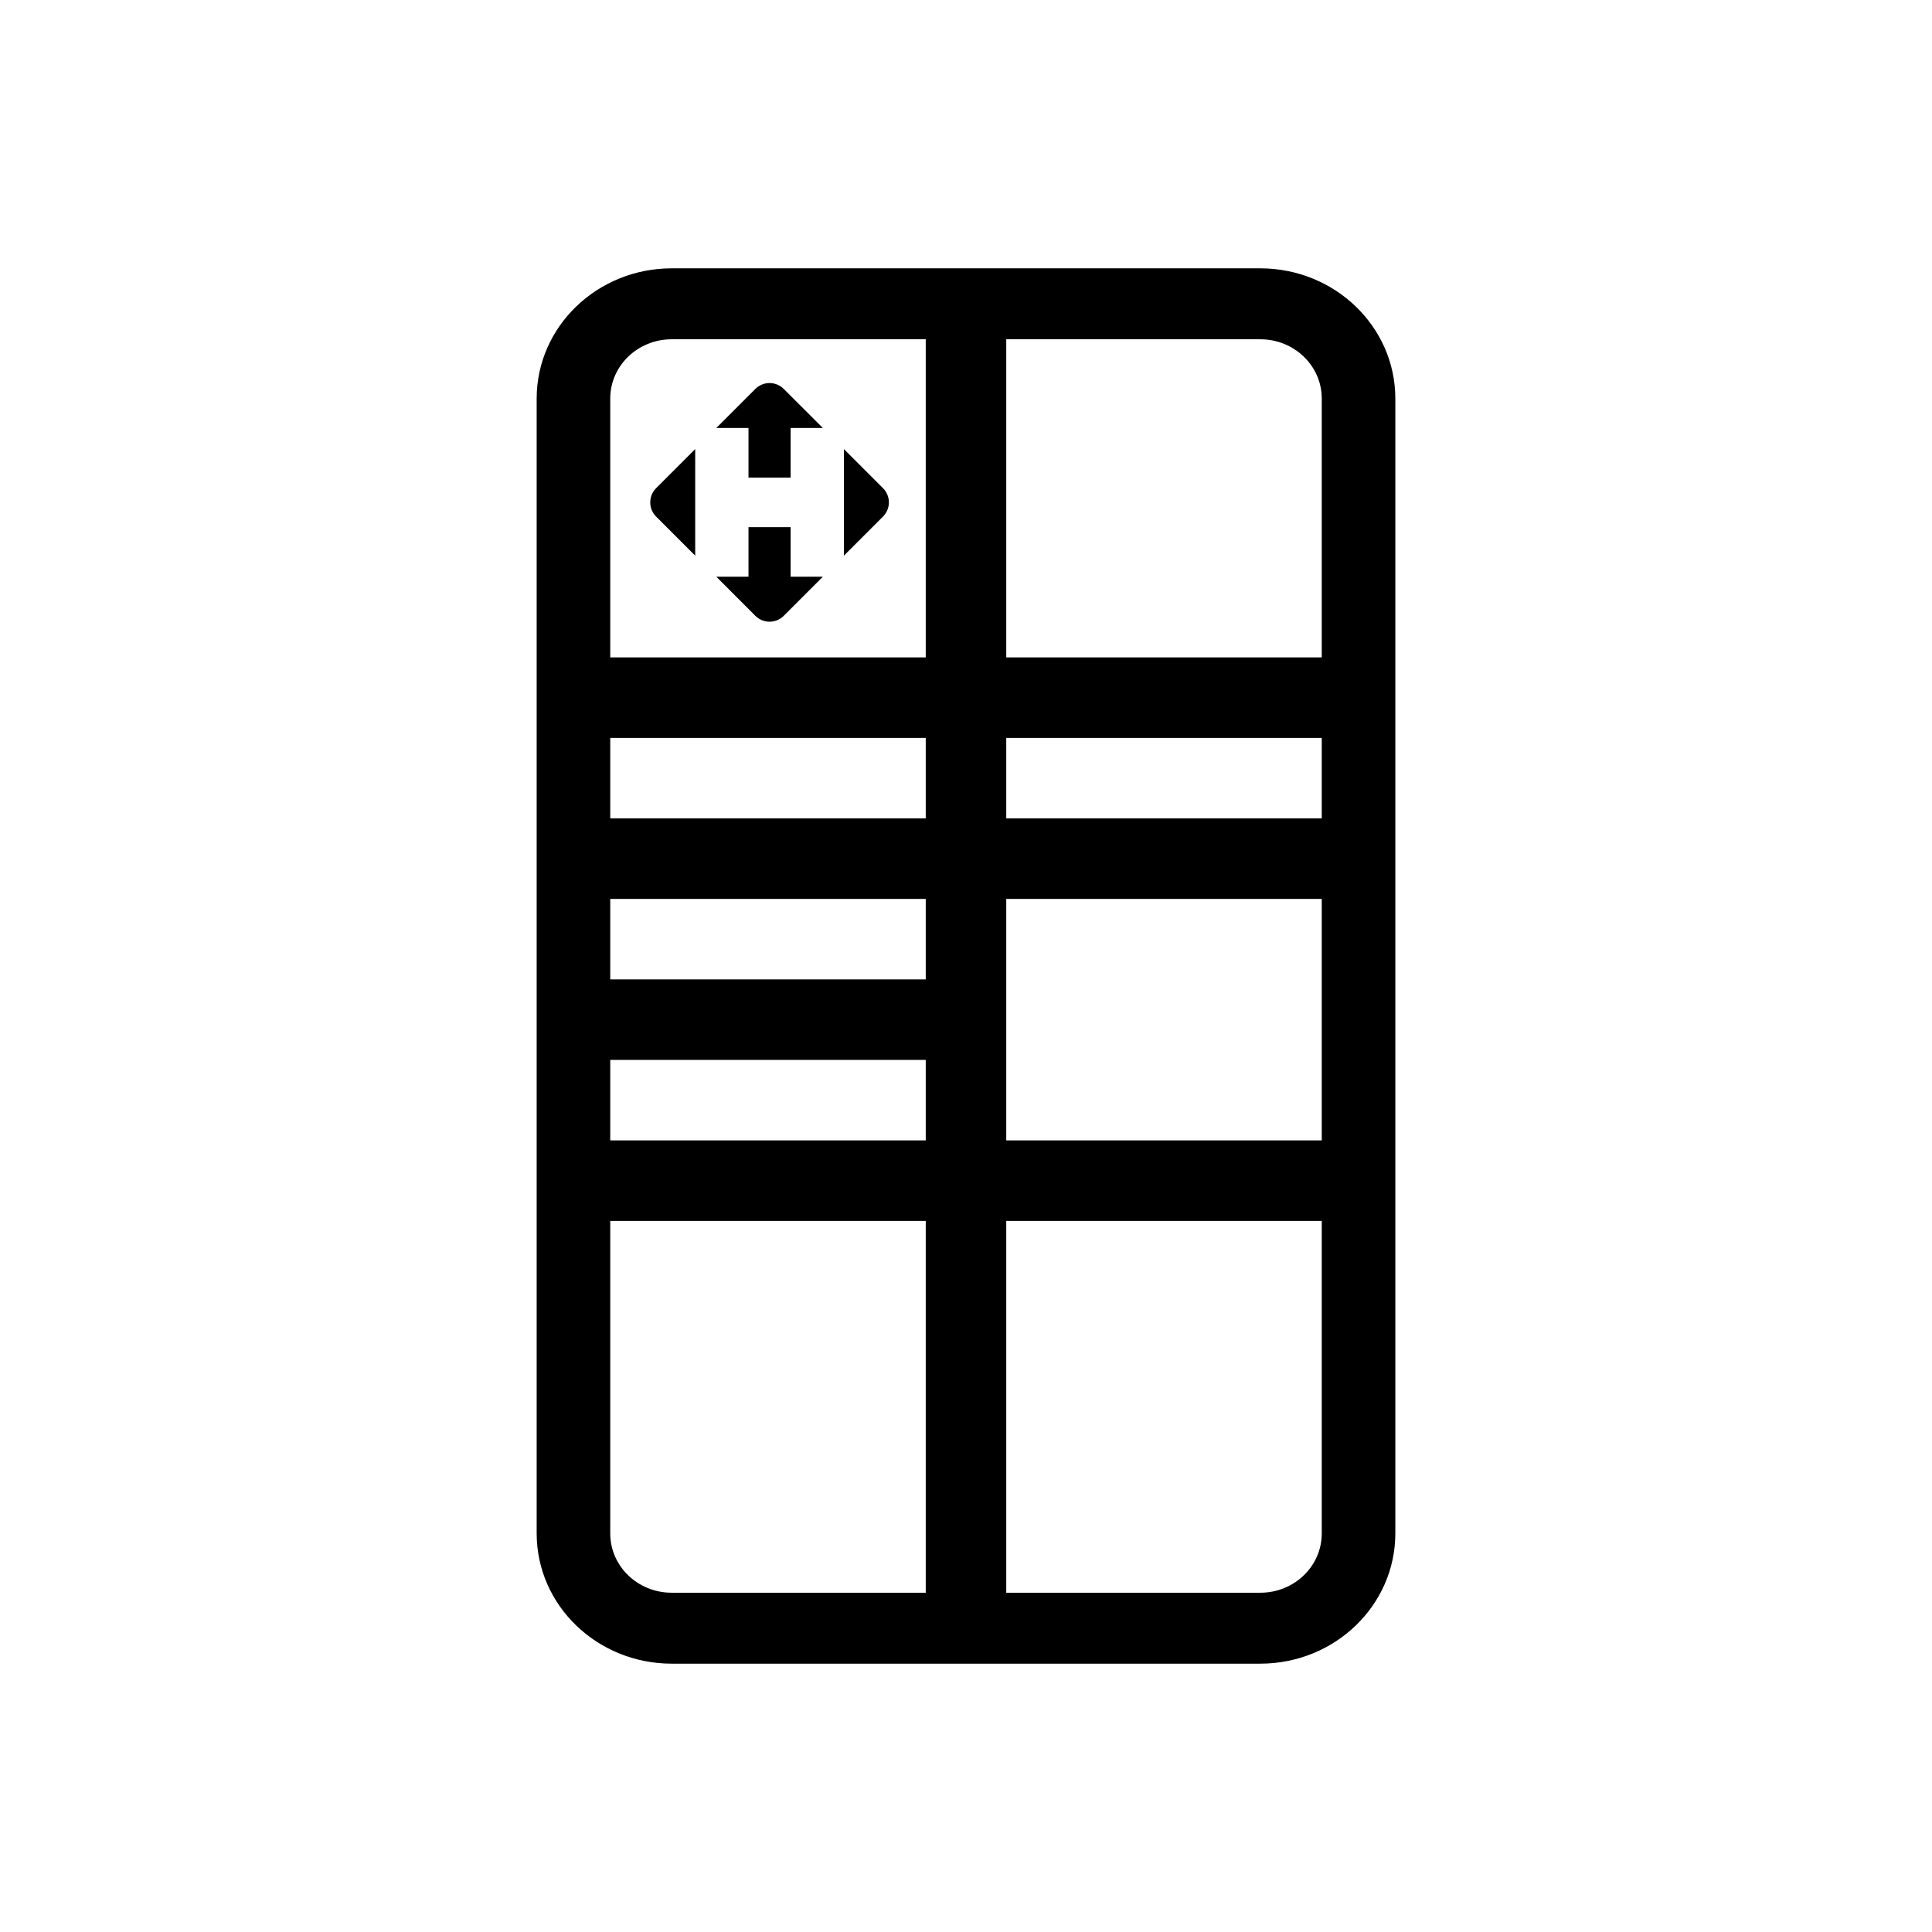
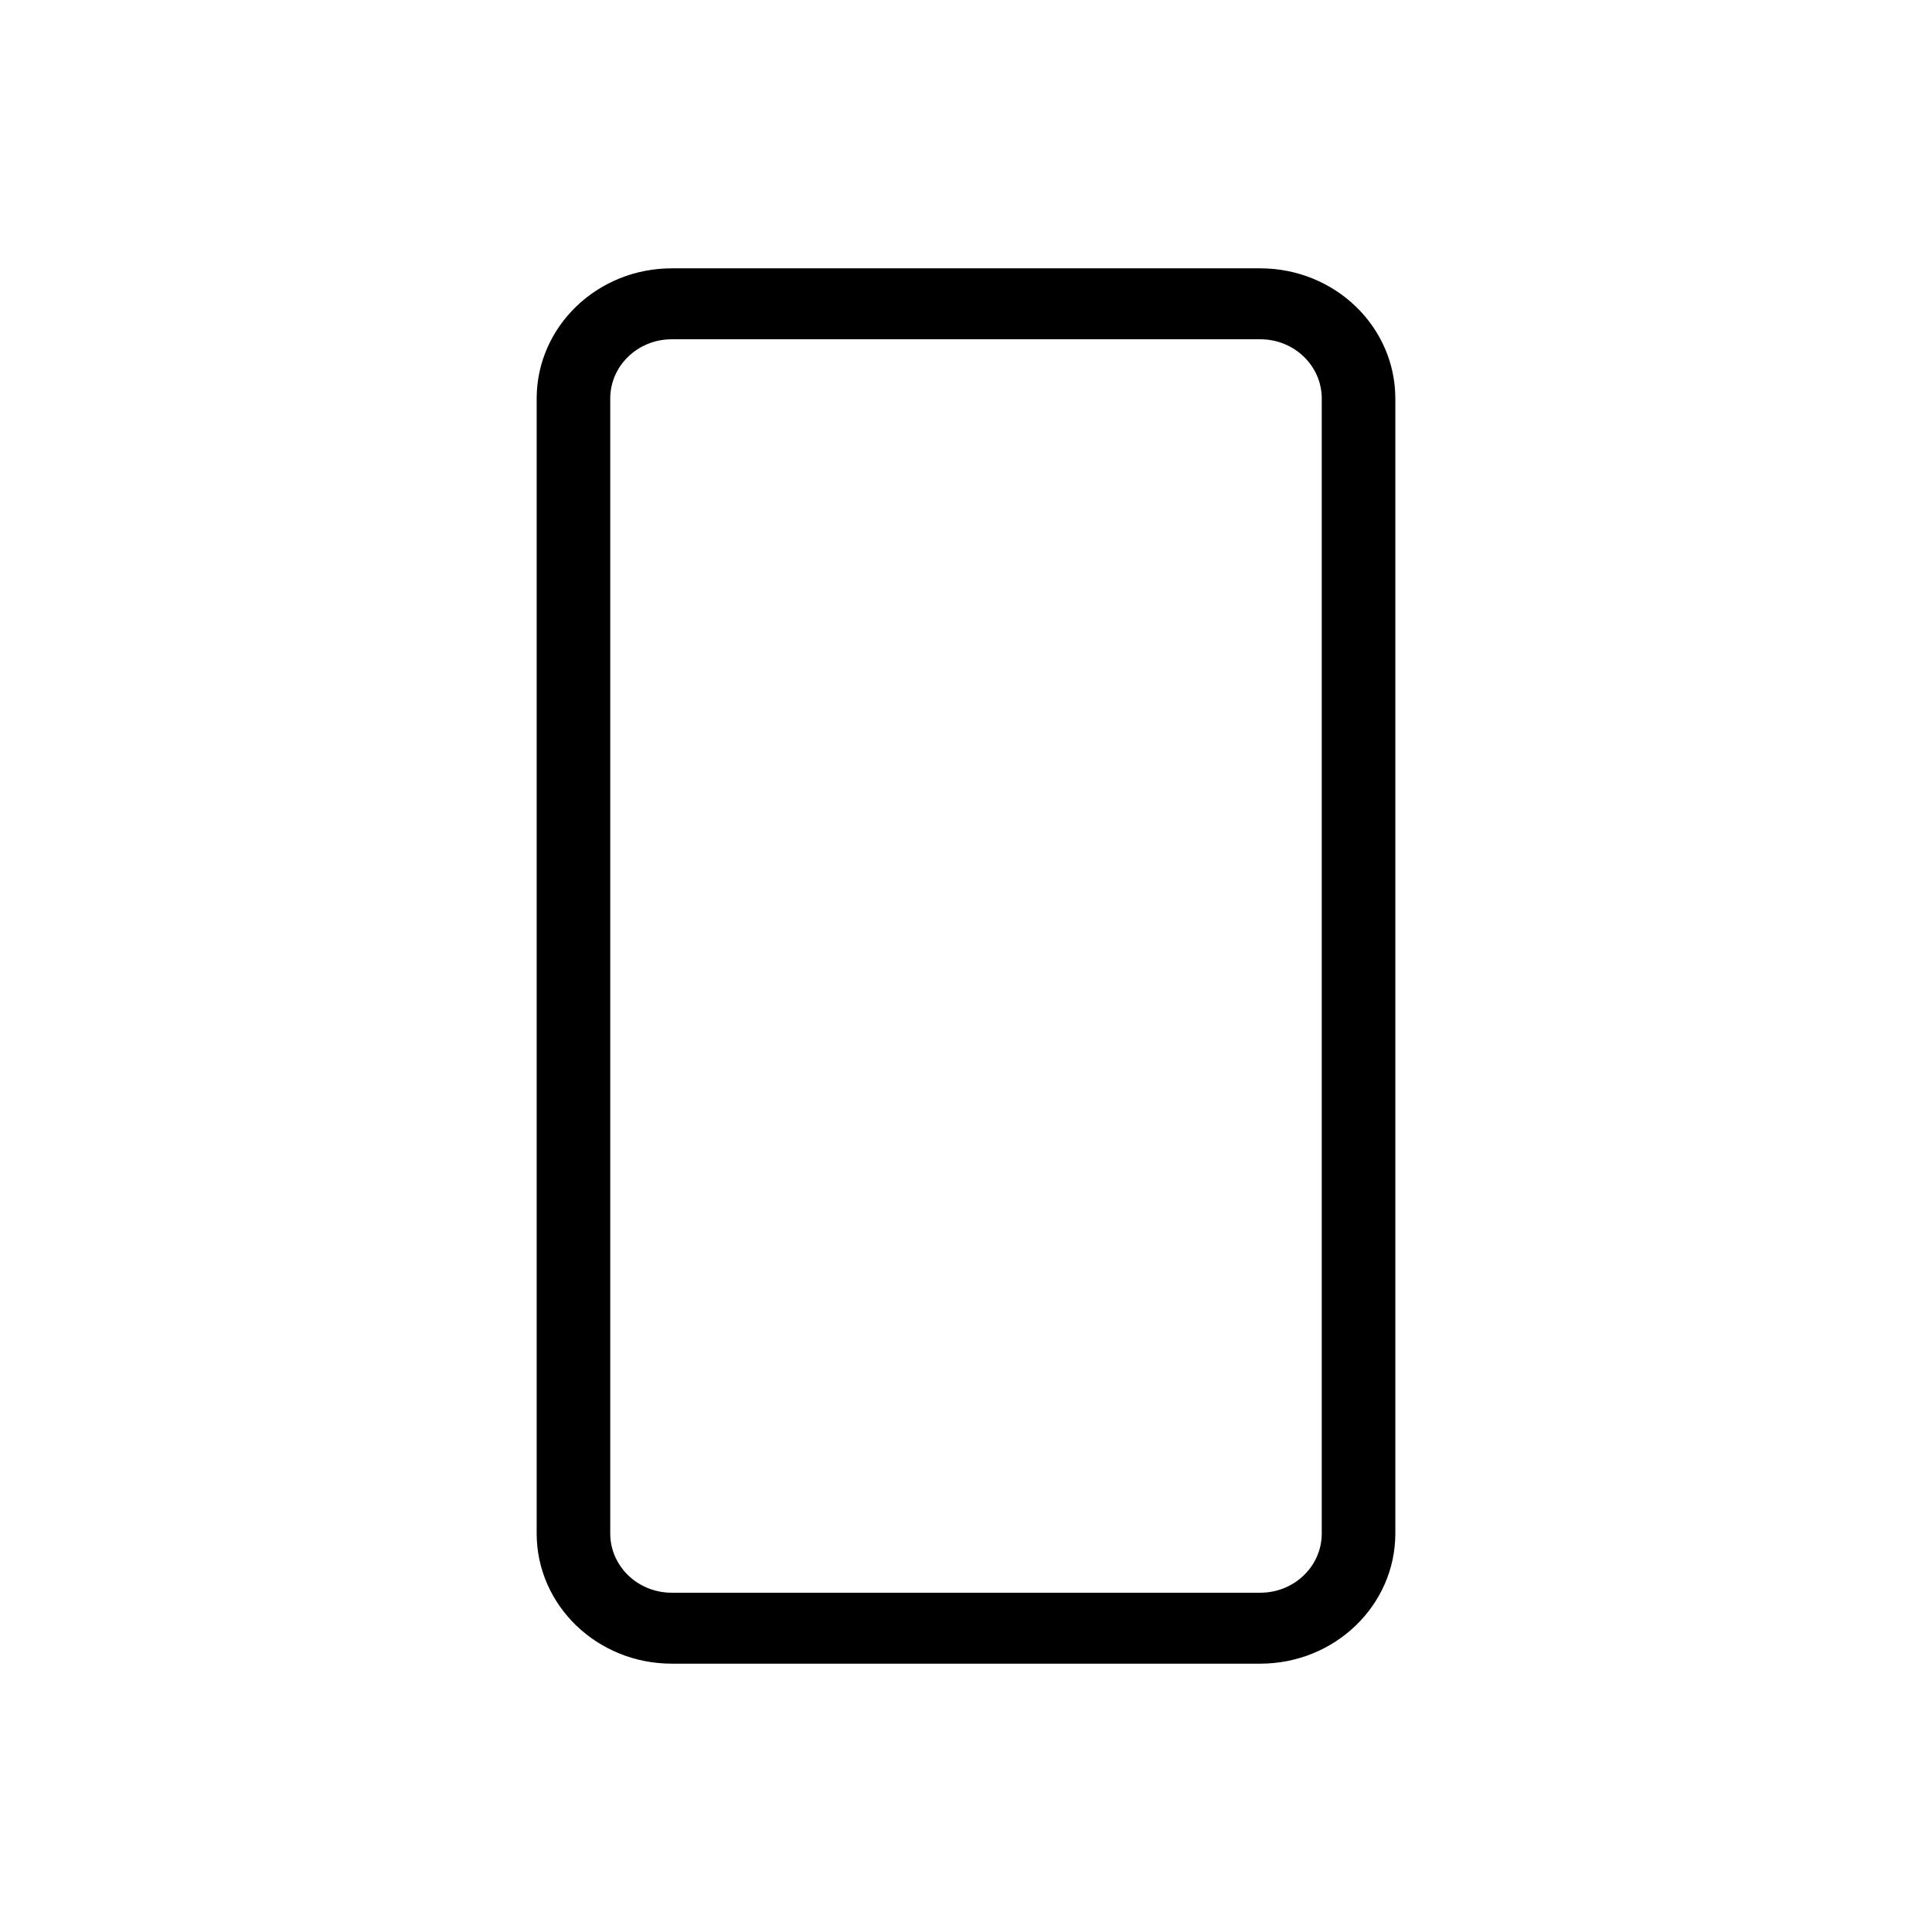
<svg xmlns="http://www.w3.org/2000/svg" width="36" height="36" viewBox="0 0 36 36" fill="none">
  <path d="M23.486 5H12.514C11.126 5.002 10.002 6.086 10 7.424V28.576C10.002 29.914 11.126 30.998 12.514 31H23.486C24.874 30.998 25.998 29.914 26 28.576V7.424C25.998 6.086 24.874 5.002 23.486 5ZM24.629 28.576C24.628 29.184 24.117 29.677 23.486 29.678H12.514C11.883 29.677 11.372 29.184 11.371 28.576V7.424C11.372 6.816 11.883 6.323 12.514 6.322H23.486C24.117 6.323 24.628 6.816 24.629 7.424V28.576Z" fill="black" />
-   <path d="M17.25 30V22.75H11C10.586 22.75 10.25 22.414 10.25 22C10.25 21.586 10.586 21.25 11 21.25H17.25V19.75H11C10.586 19.75 10.25 19.414 10.25 19C10.25 18.586 10.586 18.25 11 18.25H17.25V16.75H11C10.586 16.75 10.25 16.414 10.25 16C10.25 15.586 10.586 15.25 11 15.25H17.25V13.75H11C10.586 13.75 10.25 13.414 10.25 13C10.25 12.586 10.586 12.25 11 12.25H17.25V6C17.25 5.586 17.586 5.25 18 5.25C18.414 5.25 18.75 5.586 18.75 6V12.25H25C25.414 12.25 25.75 12.586 25.75 13C25.75 13.414 25.414 13.75 25 13.75H18.75V15.25H25C25.414 15.25 25.75 15.586 25.75 16C25.75 16.414 25.414 16.75 25 16.75H18.75V21.25H25C25.414 21.25 25.75 21.586 25.75 22C25.75 22.414 25.414 22.75 25 22.75H18.75V30C18.75 30.414 18.414 30.75 18 30.75C17.586 30.75 17.25 30.414 17.25 30Z" fill="black" />
  <g clip-path="url(#clip0_79_38)">
-     <path d="M14.732 10.746V9.823H13.947V10.746H13.347L14.075 11.475C14.221 11.621 14.458 11.621 14.604 11.475L15.333 10.746H14.732ZM12.954 10.354V8.368L12.226 9.096C12.08 9.242 12.08 9.48 12.226 9.626L12.954 10.354ZM13.947 7.975V8.899H14.732V7.975H15.333L14.604 7.247C14.458 7.101 14.221 7.101 14.075 7.247L13.347 7.975H13.947ZM16.453 9.096L15.725 8.368V10.354L16.453 9.626C16.6 9.479 16.6 9.242 16.453 9.096Z" fill="black" />
-   </g>
+     </g>
  <defs>
    <clipPath id="clip0_79_38">
-       <rect width="6.7" height="6.7" fill="white" transform="translate(11 6)" />
-     </clipPath>
+       </clipPath>
  </defs>
</svg>